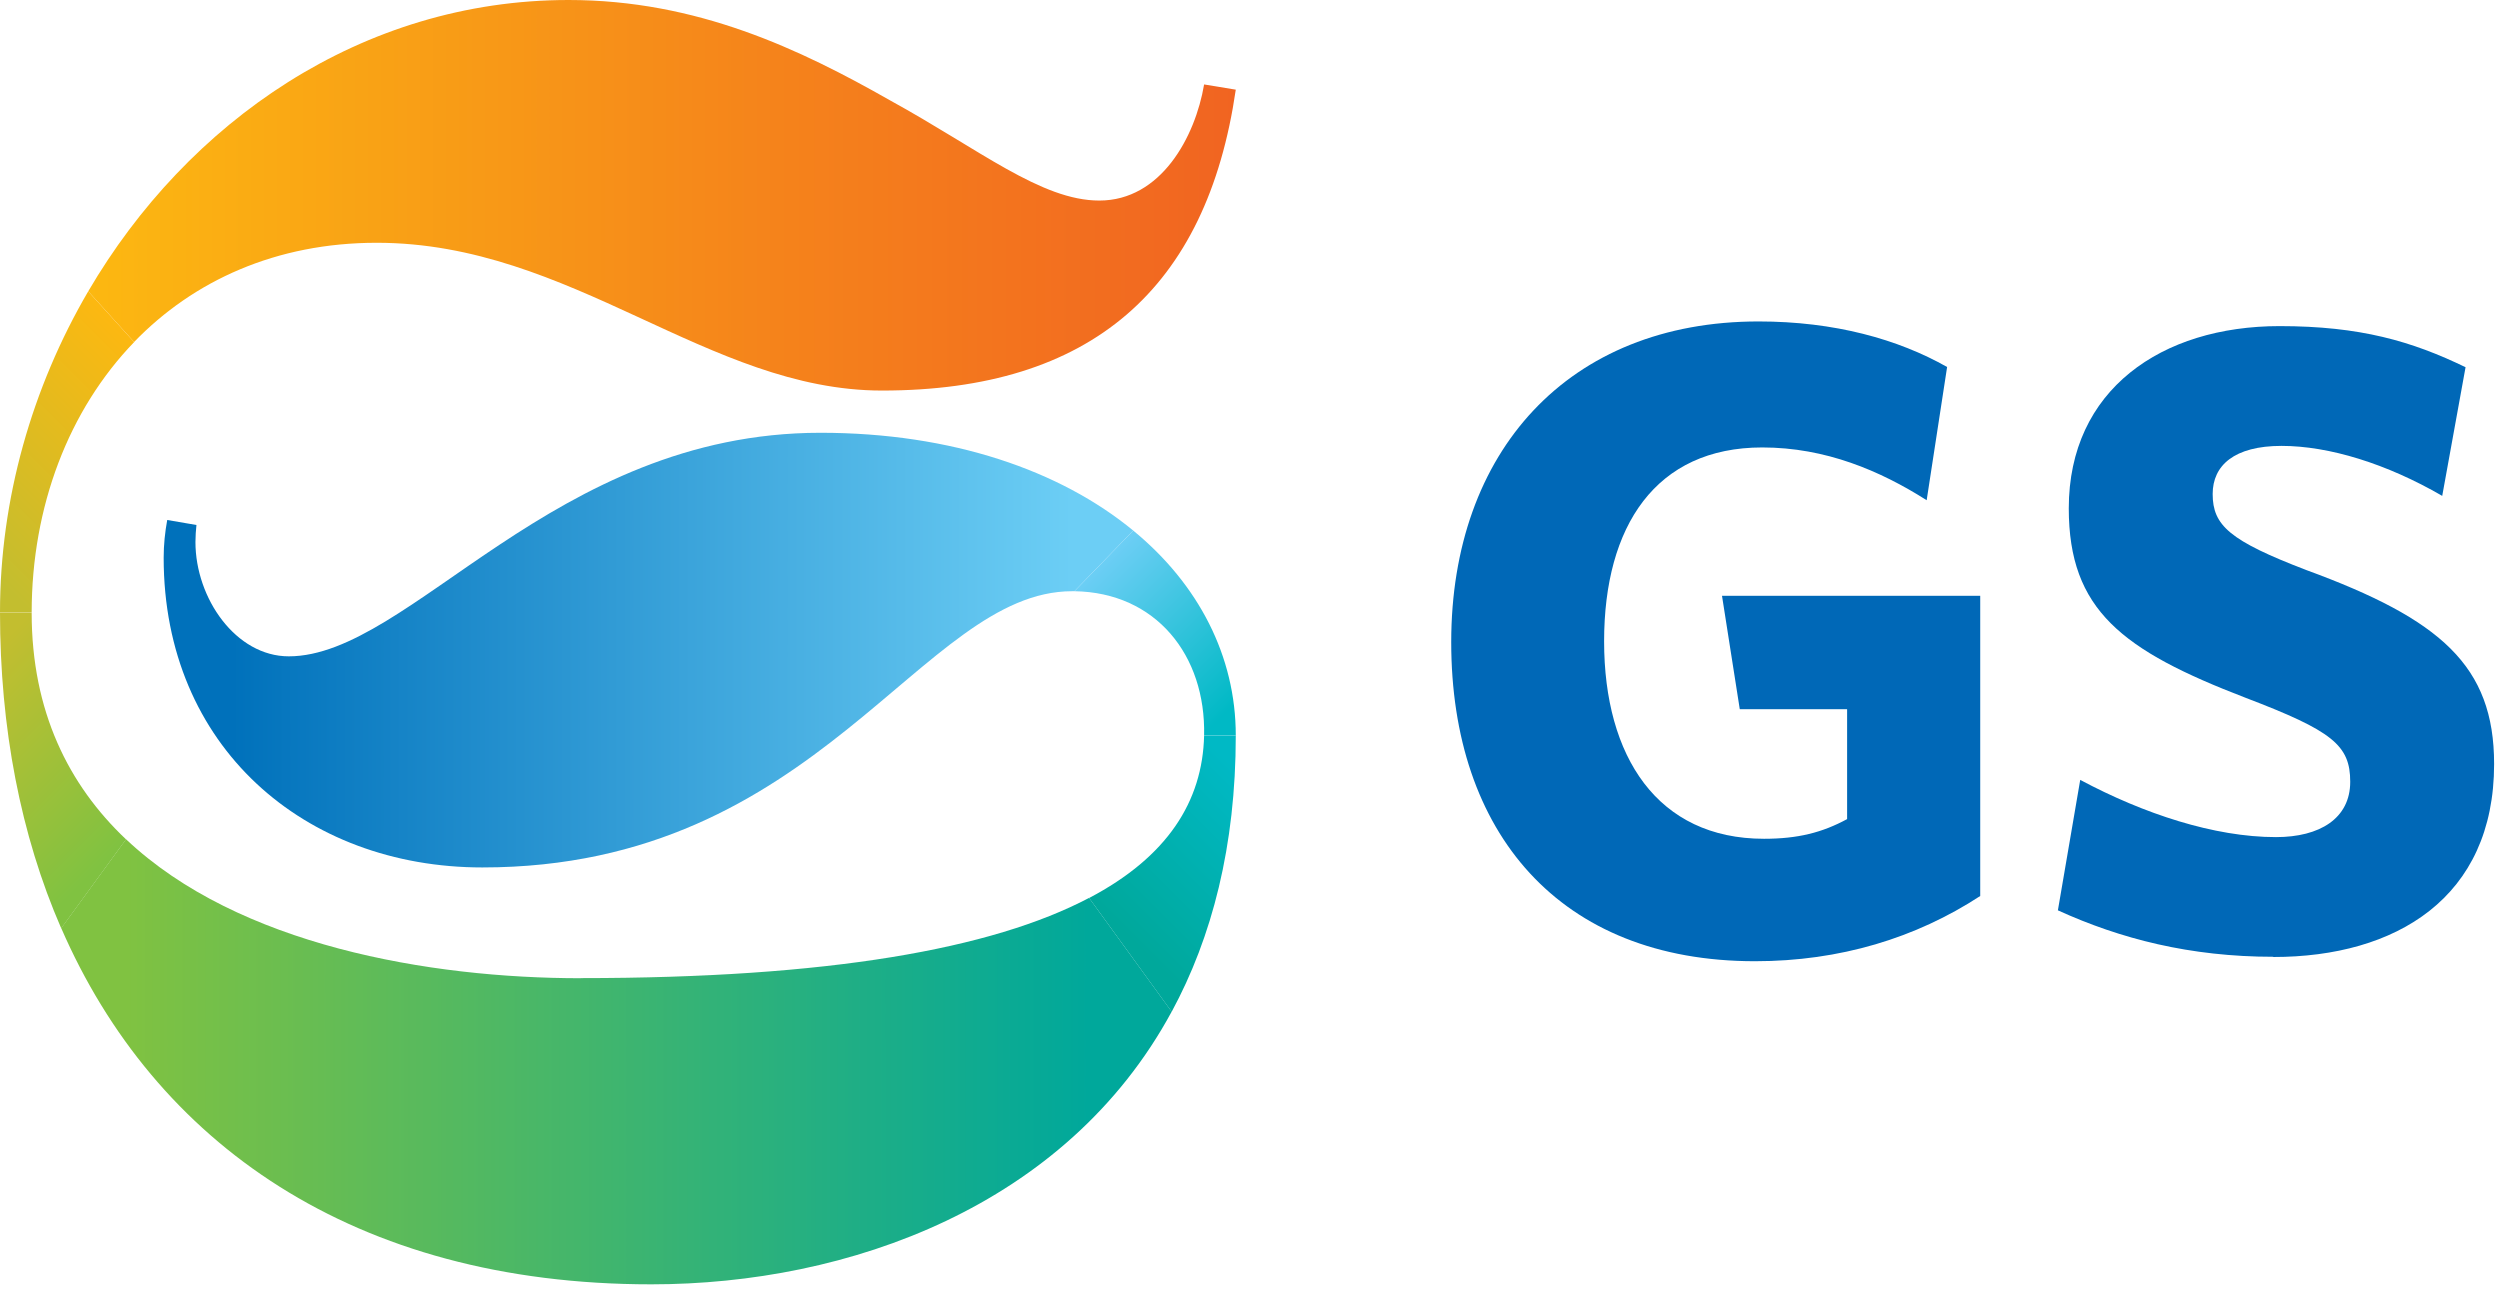
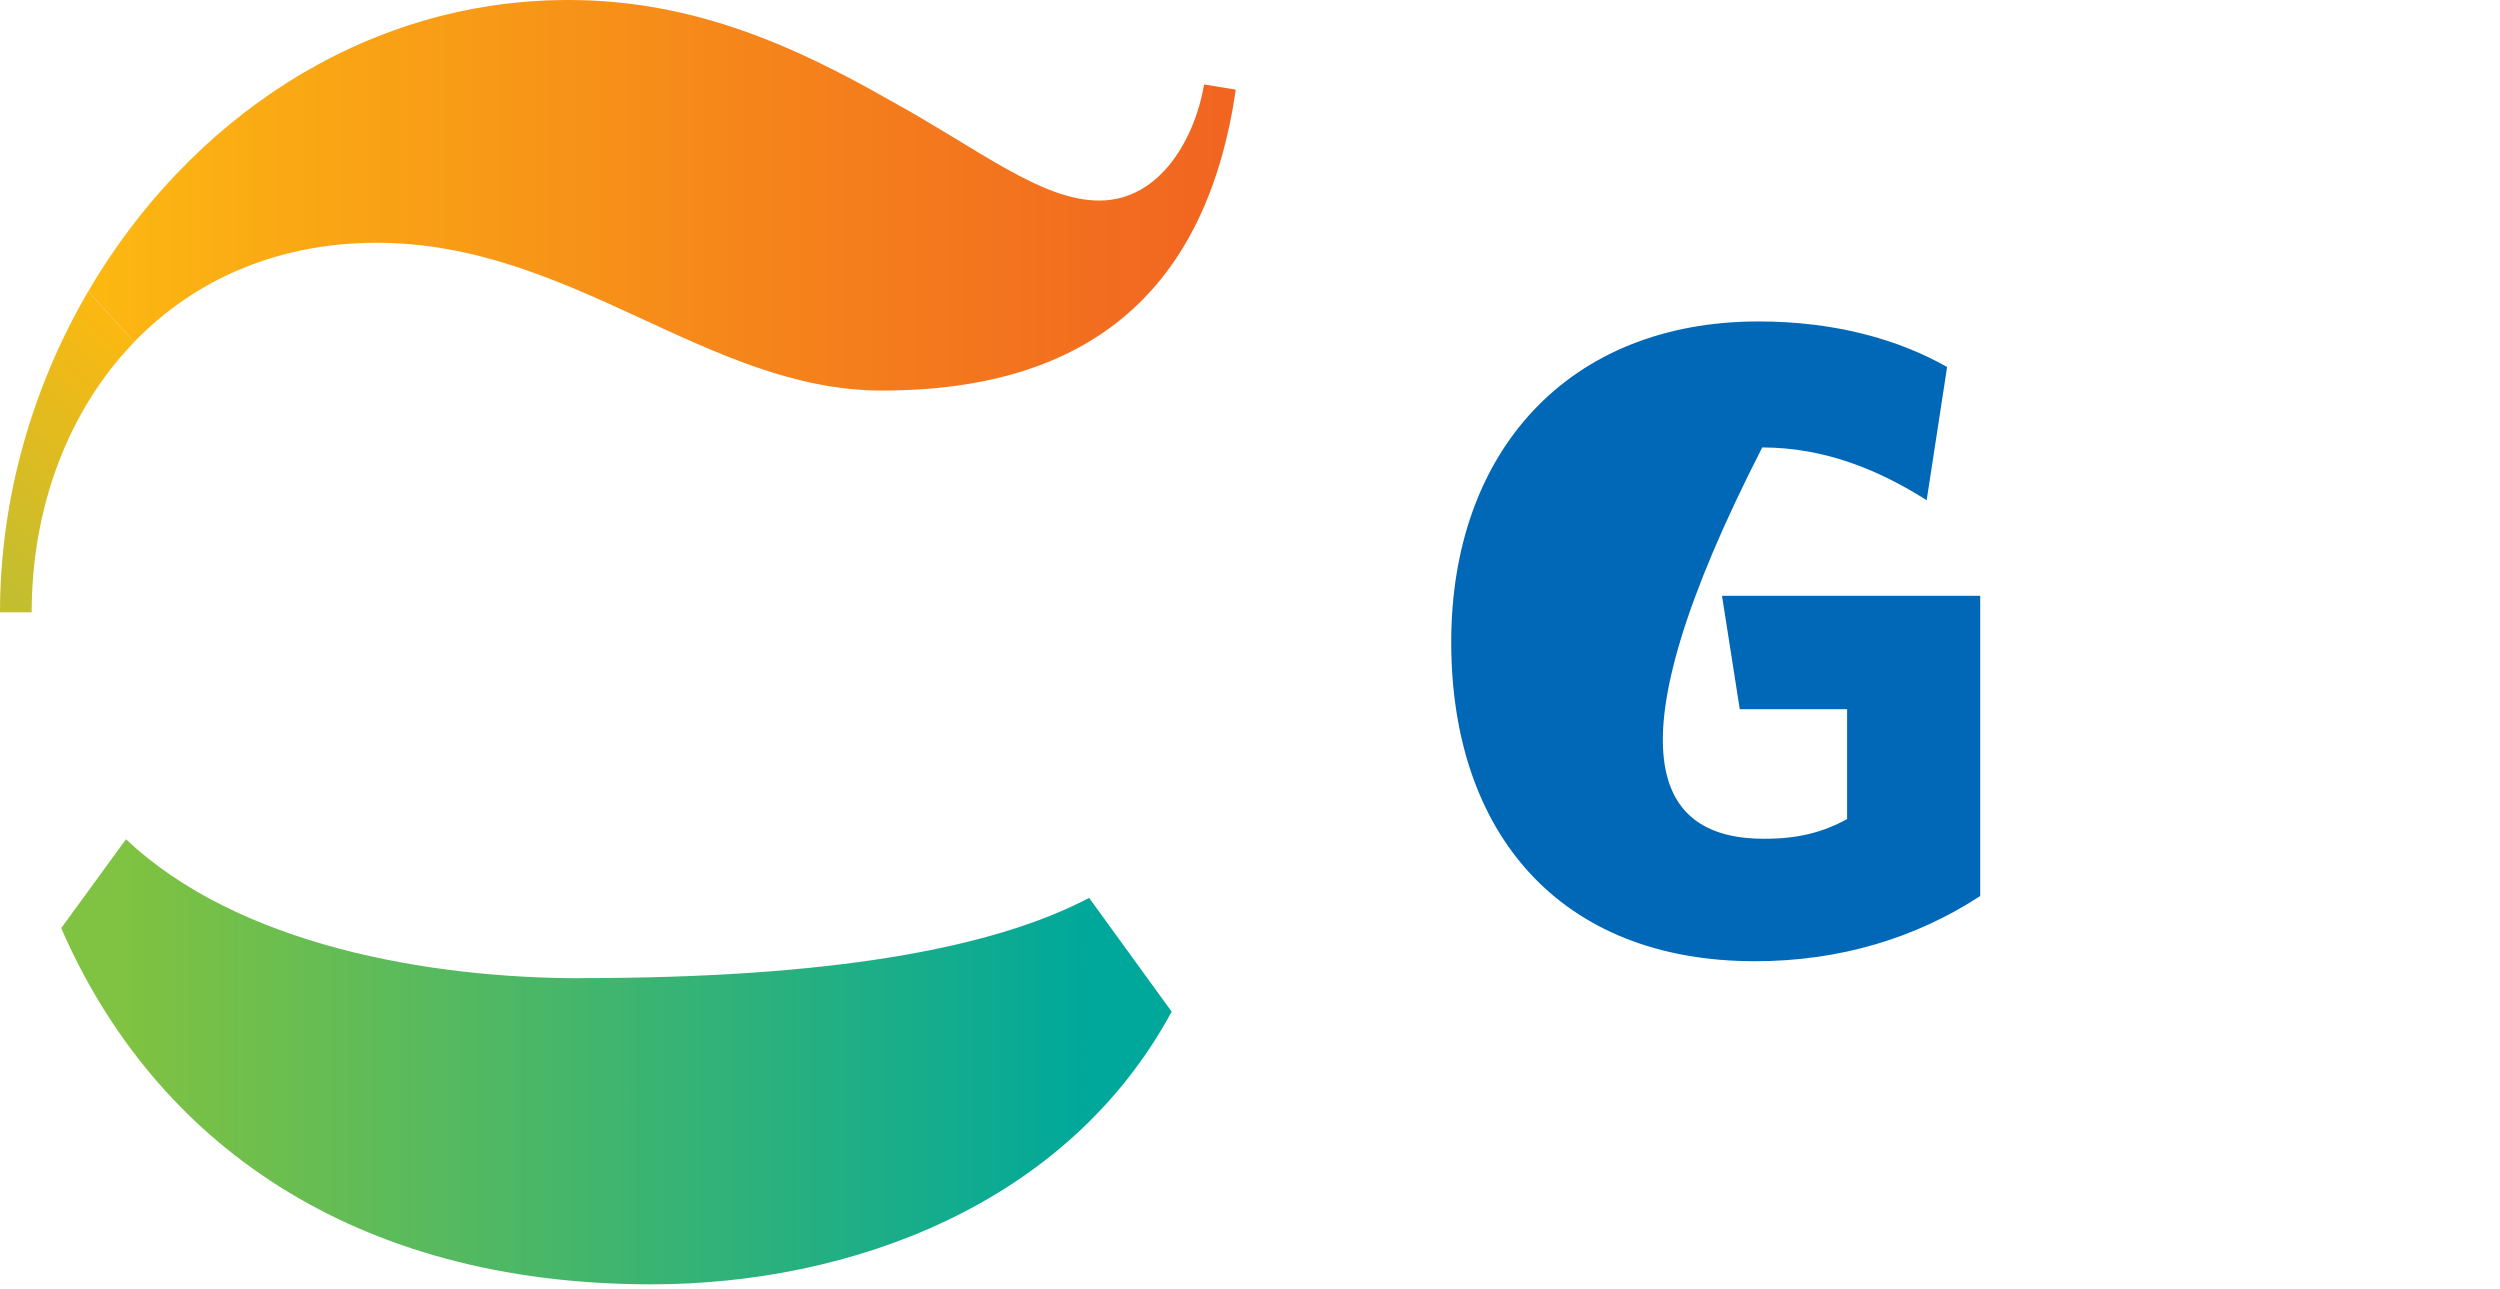
<svg xmlns="http://www.w3.org/2000/svg" viewBox="0 0 225 116" fill="none">
  <g clip-path="url(#clip0_185_1524)">
    <path d="M12.07 30.78L7.94 26.22C2.88 34.88 0 44.91 0 55.11H2.85C2.86 45.57 6.18 36.89 12.08 30.78H12.07Z" fill="url(#paint0_linear_185_1524)" />
-     <path d="M11.34 75.54C6.17 70.65 2.85 64.01 2.85 55.16V55.12H0C0 65.5 1.85 75.14 5.51 83.55L11.34 75.55V75.54Z" fill="url(#paint1_linear_185_1524)" />
-     <path d="M101.99 47.75L96.7 53.21C104.03 53.32 108.53 58.97 108.37 66.19H111.22C111.22 59.07 107.88 52.59 101.99 47.75Z" fill="url(#paint2_linear_185_1524)" />
-     <path d="M111.22 66.2H108.37C108.23 72.14 105.06 77.12 98.02 80.82L105.45 91.06C109.08 84.36 111.22 76.14 111.22 66.2Z" fill="url(#paint3_linear_185_1524)" />
-     <path d="M15.05 46.8C14.85 47.89 14.73 49.03 14.73 50.2C14.73 67.2 27.41 78.07 43.41 78.07C73.83 78.07 82.86 53.21 96.49 53.21C96.56 53.21 96.63 53.21 96.7 53.21L101.99 47.75C95.42 42.34 85.67 38.95 73.84 38.95C49.76 38.95 36.92 59.07 25.99 59.07C21.23 59.07 17.59 53.85 17.59 48.78C17.59 48.25 17.63 47.74 17.68 47.25L15.06 46.8H15.05Z" fill="url(#paint4_linear_185_1524)" />
    <path d="M33.9 21.85C51.48 21.85 63.69 35.15 79.38 35.15C98.2 35.15 108.61 25.99 111.22 8.07L108.37 7.6C107.57 12.34 104.48 18.05 98.94 18.05C93.71 18.05 88.17 13.46 80.1 9.03C72.01 4.43 62.74 0 51.17 0C32.57 0 16.87 10.96 7.94 26.22L12.07 30.78C17.41 25.25 24.87 21.85 33.9 21.85Z" fill="url(#paint5_linear_185_1524)" />
    <path d="M52.28 88.04C38.66 88.04 21.45 85.09 11.34 75.53L5.51 83.53C13.9 102.83 31.81 115.59 58.62 115.59C76.35 115.59 95.97 108.57 105.45 91.05L98.02 80.81C89.28 85.41 74.58 88.03 52.28 88.03V88.04Z" fill="url(#paint6_linear_185_1524)" />
-     <path d="M157.95 86.51C140.34 86.51 130.61 74.93 130.61 57.79C130.61 40.65 141.14 28.93 158.27 28.93C165.11 28.93 170.83 30.53 175.24 33.03L173.4 45.02C169.21 42.36 164.3 40.27 158.6 40.27C149.02 40.27 144.37 47.34 144.37 57.72C144.37 68.1 149.18 75.49 158.76 75.49C161.82 75.49 164 74.93 166.24 73.72V63.83H156.58L154.98 53.62H178.22V80.64C172.43 84.42 165.59 86.51 157.95 86.51Z" fill="#0068B7" />
-     <path d="M204.59 86.11C197.12 86.11 190.85 84.5 185.21 81.93L187.22 70.19C192.93 73.24 199.28 75.34 204.84 75.34C208.78 75.34 211.52 73.66 211.52 70.36C211.52 67.06 209.91 65.78 202.1 62.8C191.01 58.54 186.19 54.91 186.19 45.75C186.19 35.07 194.55 29.35 205.16 29.35C212.41 29.35 217.07 30.71 221.9 33.05L219.8 44.63C214.81 41.73 209.6 40.13 205.34 40.13C201.08 40.13 199.14 41.89 199.14 44.46C199.14 47.29 200.66 48.66 207.58 51.31C219.64 55.73 224.47 59.91 224.47 68.76C224.47 80.82 215.61 86.13 204.6 86.13L204.59 86.11Z" fill="#0068B7" />
+     <path d="M157.95 86.51C140.34 86.51 130.61 74.93 130.61 57.79C130.61 40.65 141.14 28.93 158.27 28.93C165.11 28.93 170.83 30.53 175.24 33.03L173.4 45.02C169.21 42.36 164.3 40.27 158.6 40.27C144.37 68.1 149.18 75.49 158.76 75.49C161.82 75.49 164 74.93 166.24 73.72V63.83H156.58L154.98 53.62H178.22V80.64C172.43 84.42 165.59 86.51 157.95 86.51Z" fill="#0068B7" />
  </g>
  <defs>
    <linearGradient id="paint0_linear_185_1524" x1="13.73" y1="32.34" x2="-3.15" y2="49.22" gradientUnits="userSpaceOnUse">
      <stop stop-color="#FCB811" />
      <stop offset="1" stop-color="#C3BE2F" />
    </linearGradient>
    <linearGradient id="paint1_linear_185_1524" x1="-3.6" y1="61.55" x2="10.87" y2="76.02" gradientUnits="userSpaceOnUse">
      <stop stop-color="#C3BE2F" />
      <stop offset="1" stop-color="#80C241" />
    </linearGradient>
    <linearGradient id="paint2_linear_185_1524" x1="99.08" y1="50.77" x2="111.38" y2="63.08" gradientUnits="userSpaceOnUse">
      <stop stop-color="#6CCEF5" />
      <stop offset="1" stop-color="#00B9C5" />
    </linearGradient>
    <linearGradient id="paint3_linear_185_1524" x1="113.82" y1="71.72" x2="101.39" y2="84.16" gradientUnits="userSpaceOnUse">
      <stop stop-color="#00B9C5" />
      <stop offset="1" stop-color="#00A89B" />
    </linearGradient>
    <linearGradient id="paint4_linear_185_1524" x1="20.86" y1="58.51" x2="96.49" y2="58.51" gradientUnits="userSpaceOnUse">
      <stop stop-color="#0071BB" />
      <stop offset="1" stop-color="#6CCEF5" />
    </linearGradient>
    <linearGradient id="paint5_linear_185_1524" x1="7.95" y1="17.58" x2="111.22" y2="17.58" gradientUnits="userSpaceOnUse">
      <stop stop-color="#FCB811" />
      <stop offset="0.6" stop-color="#F5831B" />
      <stop offset="1" stop-color="#F16421" />
    </linearGradient>
    <linearGradient id="paint6_linear_185_1524" x1="11.35" y1="95.57" x2="98.03" y2="95.57" gradientUnits="userSpaceOnUse">
      <stop stop-color="#80C241" />
      <stop offset="1" stop-color="#00A89B" />
    </linearGradient>
    <clipPath id="clip0_185_1524">
      <rect width="224.47" height="115.6" fill="white" />
    </clipPath>
  </defs>
</svg>